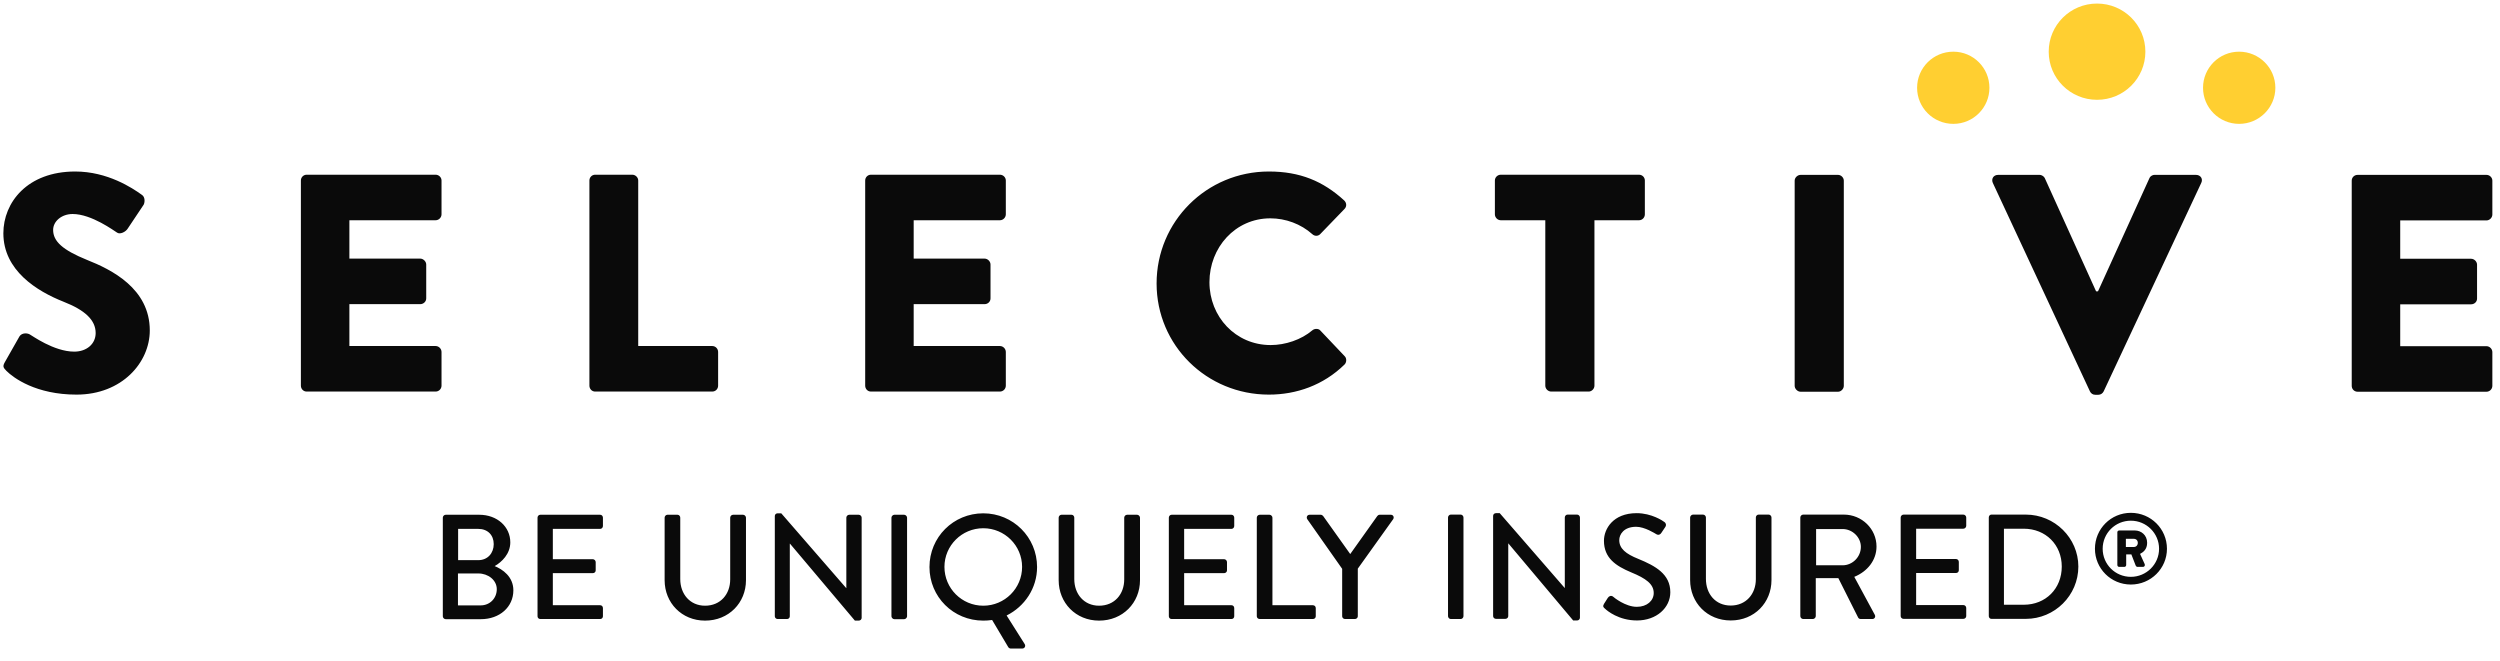
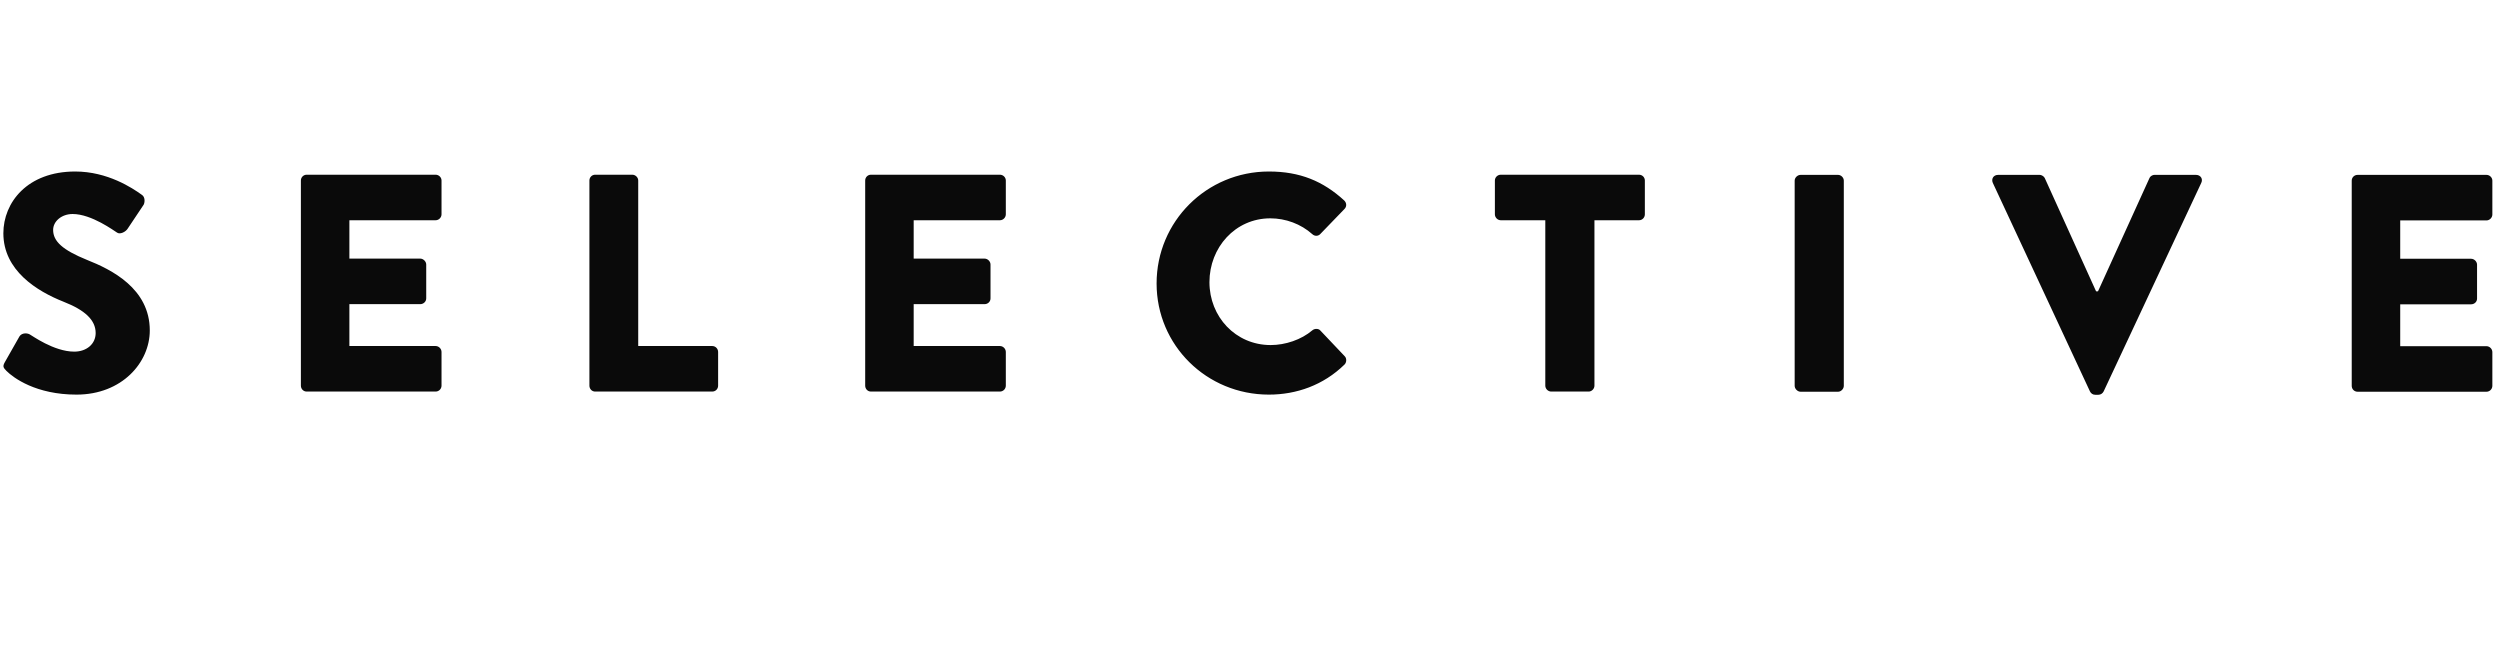
<svg xmlns="http://www.w3.org/2000/svg" width="174" height="46" viewBox="0 0 174 46" fill="none">
  <path d="M0.335 25.21L1.355 23.413C1.534 23.134 1.938 23.179 2.095 23.29C2.185 23.324 3.743 24.474 5.167 24.474C6.03 24.474 6.658 23.938 6.658 23.179C6.658 22.274 5.907 21.582 4.427 21.002C2.566 20.265 0.234 18.825 0.234 16.235C0.234 14.102 1.893 11.937 5.234 11.937C7.488 11.937 9.215 13.086 9.865 13.555C10.123 13.712 10.078 14.102 9.999 14.248L8.889 15.911C8.744 16.145 8.351 16.335 8.149 16.19C7.959 16.078 6.378 14.895 5.055 14.895C4.281 14.895 3.698 15.409 3.698 16C3.698 16.793 4.349 17.396 6.053 18.088C7.746 18.758 10.425 20.075 10.425 23C10.425 25.222 8.497 27.465 5.324 27.465C2.51 27.465 0.94 26.305 0.447 25.813C0.234 25.59 0.167 25.512 0.335 25.21ZM20.942 12.562C20.942 12.35 21.11 12.16 21.346 12.16H30.315C30.551 12.16 30.73 12.35 30.73 12.562V14.917C30.73 15.13 30.551 15.33 30.315 15.33H24.317V17.999H29.25C29.463 17.999 29.665 18.2 29.665 18.412V20.767C29.665 21.002 29.463 21.169 29.25 21.169H24.317V24.083H30.315C30.551 24.083 30.73 24.284 30.73 24.496V26.84C30.73 27.064 30.551 27.253 30.315 27.253H21.346C21.11 27.253 20.942 27.064 20.942 26.84V12.562ZM41.023 12.562C41.023 12.35 41.191 12.16 41.426 12.16H44.005C44.229 12.16 44.42 12.35 44.42 12.562V24.083H49.566C49.813 24.083 49.981 24.284 49.981 24.496V26.84C49.981 27.064 49.813 27.253 49.566 27.253H41.426C41.191 27.253 41.023 27.064 41.023 26.84V12.562ZM60.217 12.562C60.217 12.35 60.385 12.16 60.621 12.16H69.59C69.826 12.16 70.005 12.35 70.005 12.562V14.917C70.005 15.13 69.826 15.33 69.59 15.33H63.592V17.999H68.525C68.749 17.999 68.94 18.2 68.94 18.412V20.767C68.94 21.002 68.749 21.169 68.525 21.169H63.592V24.083H69.59C69.826 24.083 70.005 24.284 70.005 24.496V26.84C70.005 27.064 69.826 27.253 69.59 27.253H60.621C60.385 27.253 60.217 27.064 60.217 26.84V12.562ZM88.314 11.937C90.478 11.937 92.081 12.606 93.55 13.946C93.74 14.125 93.74 14.382 93.572 14.549L91.879 16.302C91.734 16.447 91.498 16.447 91.341 16.302C90.545 15.587 89.48 15.196 88.415 15.196C85.971 15.196 84.177 17.228 84.177 19.64C84.177 22.04 85.993 24.016 88.437 24.016C89.458 24.016 90.567 23.648 91.341 22.989C91.498 22.855 91.778 22.855 91.902 23.011L93.595 24.797C93.74 24.942 93.729 25.233 93.572 25.378C92.104 26.807 90.242 27.465 88.314 27.465C83.986 27.465 80.499 24.038 80.499 19.729C80.499 15.409 83.986 11.937 88.314 11.937ZM107.553 15.33H104.459C104.224 15.33 104.044 15.13 104.044 14.917V12.562C104.044 12.35 104.224 12.16 104.459 12.16H114.068C114.314 12.16 114.482 12.35 114.482 12.562V14.917C114.482 15.13 114.314 15.33 114.068 15.33H110.973V26.84C110.973 27.064 110.782 27.253 110.569 27.253H107.968C107.744 27.253 107.553 27.064 107.553 26.84V15.33ZM124.909 12.573C124.909 12.361 125.111 12.171 125.324 12.171H127.925C128.138 12.171 128.329 12.361 128.329 12.573V26.852C128.329 27.064 128.138 27.265 127.925 27.265H125.324C125.111 27.265 124.909 27.064 124.909 26.852V12.573ZM138.7 12.729C138.577 12.45 138.745 12.171 139.07 12.171H141.951C142.12 12.171 142.276 12.294 142.321 12.405L145.887 20.276H146.021L149.598 12.405C149.631 12.294 149.788 12.171 149.957 12.171H152.838C153.163 12.171 153.343 12.45 153.208 12.729L146.414 27.242C146.346 27.376 146.212 27.477 146.044 27.477H145.831C145.651 27.477 145.528 27.376 145.461 27.242L138.7 12.729ZM163.68 12.573C163.68 12.361 163.848 12.171 164.095 12.171H173.053C173.288 12.171 173.468 12.361 173.468 12.573V14.928C173.468 15.141 173.288 15.342 173.053 15.342H167.055V18.01H171.988C172.212 18.01 172.403 18.211 172.403 18.423V20.778C172.403 21.013 172.212 21.18 171.988 21.18H167.055V24.094H173.053C173.288 24.094 173.468 24.295 173.468 24.507V26.852C173.468 27.075 173.288 27.265 173.053 27.265H164.095C163.848 27.265 163.68 27.075 163.68 26.852V12.573Z" fill="#0A0A0A" />
-   <path d="M145.954 6.946C144.093 6.946 142.59 5.45 142.59 3.597C142.59 1.744 144.093 0.248 145.954 0.248C147.815 0.248 149.318 1.744 149.318 3.597C149.318 5.45 147.815 6.946 145.954 6.946ZM135.953 8.621C134.552 8.621 133.43 7.493 133.43 6.109C133.43 4.725 134.552 3.597 135.953 3.597C137.343 3.597 138.464 4.725 138.464 6.109C138.464 7.493 137.343 8.621 135.953 8.621ZM155.843 8.621C154.453 8.621 153.331 7.493 153.331 6.109C153.331 4.725 154.453 3.597 155.843 3.597C157.233 3.597 158.365 4.725 158.365 6.109C158.365 7.493 157.233 8.621 155.843 8.621Z" fill="#FFCF31" />
-   <path fill-rule="evenodd" clip-rule="evenodd" d="M30.82 36.028C30.82 35.928 30.909 35.827 31.022 35.827H33.354C34.609 35.827 35.517 36.664 35.517 37.747C35.517 38.551 34.923 39.121 34.43 39.4C34.979 39.623 35.73 40.136 35.73 41.085C35.73 42.246 34.778 43.095 33.466 43.095H31.022C30.909 43.095 30.82 42.994 30.82 42.894V36.028ZM33.455 42.135C34.094 42.135 34.576 41.644 34.576 41.007C34.576 40.371 33.97 39.913 33.298 39.913H31.874V42.135H33.455ZM33.286 38.987C33.948 38.987 34.363 38.495 34.363 37.87C34.363 37.245 33.948 36.81 33.286 36.81H31.885V38.987H33.286ZM37.412 36.028C37.412 35.928 37.491 35.827 37.603 35.827H41.774C41.886 35.827 41.964 35.928 41.964 36.028V36.609C41.964 36.709 41.886 36.81 41.774 36.81H38.477V38.92H41.258C41.37 38.92 41.46 39.02 41.46 39.121V39.701C41.46 39.813 41.37 39.891 41.258 39.891H38.477V42.124H41.774C41.886 42.124 41.964 42.213 41.964 42.325V42.894C41.964 42.994 41.886 43.084 41.774 43.084H37.603C37.491 43.084 37.412 42.994 37.412 42.894V36.028ZM46.258 36.028C46.258 35.928 46.348 35.827 46.449 35.827H47.155C47.267 35.827 47.346 35.928 47.346 36.028V40.304C47.346 41.342 48.019 42.157 49.073 42.157C50.149 42.157 50.822 41.353 50.822 40.326V36.028C50.822 35.928 50.911 35.827 51.023 35.827H51.719C51.819 35.827 51.92 35.928 51.92 36.028V40.382C51.92 41.956 50.721 43.195 49.073 43.195C47.447 43.195 46.258 41.956 46.258 40.382V36.028ZM53.927 35.916C53.927 35.805 54.017 35.727 54.118 35.727H54.376L58.894 40.929H58.905V36.028C58.905 35.928 58.995 35.827 59.107 35.827H59.769C59.881 35.827 59.971 35.928 59.971 36.028V43.006C59.971 43.106 59.881 43.195 59.769 43.195H59.5L54.981 37.837H54.97V42.894C54.97 42.994 54.892 43.084 54.779 43.084H54.118C54.017 43.084 53.927 42.994 53.927 42.894V35.916ZM62.045 36.028C62.045 35.928 62.146 35.827 62.246 35.827H62.93C63.031 35.827 63.132 35.928 63.132 36.028V42.894C63.132 42.994 63.031 43.095 62.93 43.095H62.246C62.146 43.095 62.045 42.994 62.045 42.894V36.028ZM68.435 35.727C70.51 35.727 72.18 37.39 72.18 39.467C72.18 40.94 71.317 42.213 70.061 42.838L71.317 44.825C71.406 44.97 71.317 45.138 71.149 45.138H70.341C70.297 45.138 70.207 45.104 70.173 45.037L69.052 43.151C68.85 43.184 68.615 43.195 68.435 43.195C66.35 43.195 64.691 41.543 64.691 39.467C64.691 37.39 66.35 35.727 68.435 35.727ZM71.138 39.456C71.138 37.971 69.927 36.765 68.435 36.765C66.944 36.765 65.733 37.971 65.733 39.456C65.733 40.951 66.944 42.157 68.435 42.157C69.927 42.157 71.138 40.951 71.138 39.456ZM73.683 36.028C73.683 35.928 73.772 35.827 73.873 35.827H74.579C74.692 35.827 74.77 35.928 74.77 36.028V40.304C74.77 41.342 75.443 42.157 76.497 42.157C77.573 42.157 78.246 41.353 78.246 40.326V36.028C78.246 35.928 78.335 35.827 78.448 35.827H79.143C79.244 35.827 79.344 35.928 79.344 36.028V40.382C79.344 41.956 78.145 43.195 76.497 43.195C74.871 43.195 73.683 41.956 73.683 40.382V36.028ZM81.351 36.028C81.351 35.928 81.43 35.827 81.542 35.827H85.713C85.825 35.827 85.903 35.928 85.903 36.028V36.609C85.903 36.709 85.825 36.81 85.713 36.81H82.417V38.92H85.197C85.298 38.92 85.399 39.009 85.399 39.121V39.701C85.399 39.813 85.298 39.891 85.197 39.891H82.417V42.124H85.713C85.825 42.124 85.903 42.213 85.903 42.325V42.894C85.903 42.994 85.825 43.084 85.713 43.084H81.542C81.43 43.084 81.351 42.994 81.351 42.894V36.028ZM87.473 36.028C87.473 35.928 87.563 35.827 87.675 35.827H88.359C88.46 35.827 88.561 35.928 88.561 36.028V42.124H91.375C91.498 42.124 91.577 42.213 91.577 42.325V42.894C91.577 42.994 91.498 43.084 91.375 43.084H87.675C87.563 43.084 87.473 42.994 87.473 42.894V36.028ZM93.415 39.59L90.982 36.129C90.904 35.995 90.982 35.827 91.151 35.827H91.924C92.003 35.827 92.059 35.883 92.092 35.916L93.976 38.562L95.859 35.916C95.882 35.883 95.949 35.827 96.016 35.827H96.801C96.969 35.827 97.048 35.995 96.969 36.129L94.503 39.578V42.894C94.503 42.994 94.413 43.084 94.301 43.084H93.617C93.505 43.084 93.415 42.994 93.415 42.894V39.59ZM100.782 36.017C100.782 35.916 100.871 35.816 100.972 35.816H101.667C101.768 35.816 101.858 35.916 101.858 36.017V42.883C101.858 42.983 101.768 43.084 101.667 43.084H100.972C100.871 43.084 100.782 42.983 100.782 42.883V36.017ZM103.921 35.905C103.921 35.794 104.011 35.716 104.123 35.716H104.381L108.899 40.918H108.91V36.017C108.91 35.916 108.989 35.816 109.101 35.816H109.773C109.874 35.816 109.964 35.916 109.964 36.017V42.994C109.964 43.095 109.874 43.184 109.773 43.184H109.493L104.986 37.826H104.975V42.883C104.975 42.983 104.885 43.073 104.773 43.073H104.123C104.011 43.073 103.921 42.983 103.921 42.883V35.905ZM111.635 42.034C111.724 41.9 111.814 41.744 111.904 41.61C111.993 41.476 112.139 41.431 112.262 41.521C112.318 41.577 113.126 42.235 113.922 42.235C114.639 42.235 115.099 41.8 115.099 41.275C115.099 40.65 114.561 40.259 113.529 39.835C112.464 39.389 111.635 38.842 111.635 37.636C111.635 36.821 112.262 35.716 113.911 35.716C114.953 35.716 115.738 36.252 115.839 36.33C115.917 36.374 116.007 36.519 115.906 36.676C115.817 36.81 115.727 36.955 115.637 37.078C115.559 37.212 115.424 37.267 115.278 37.178C115.2 37.133 114.471 36.664 113.877 36.664C113.002 36.664 112.7 37.212 112.7 37.591C112.7 38.183 113.159 38.551 114.023 38.897C115.222 39.389 116.254 39.958 116.254 41.219C116.254 42.302 115.29 43.184 113.933 43.184C112.666 43.184 111.859 42.514 111.702 42.358C111.601 42.28 111.534 42.202 111.635 42.034ZM117.633 36.017C117.633 35.916 117.734 35.816 117.835 35.816H118.53C118.642 35.816 118.732 35.916 118.732 36.017V40.293C118.732 41.331 119.393 42.146 120.458 42.146C121.523 42.146 122.207 41.342 122.207 40.315V36.017C122.207 35.916 122.286 35.816 122.398 35.816H123.104C123.205 35.816 123.295 35.916 123.295 36.017V40.371C123.295 41.945 122.106 43.184 120.458 43.184C118.821 43.184 117.633 41.945 117.633 40.371V36.017ZM125.302 36.017C125.302 35.916 125.391 35.816 125.504 35.816H128.329C129.585 35.816 130.605 36.81 130.605 38.038C130.605 38.998 129.966 39.779 129.058 40.148L130.482 42.782C130.56 42.916 130.482 43.084 130.313 43.084H129.495C129.417 43.084 129.349 43.028 129.327 42.983L127.948 40.237H126.378V42.883C126.378 42.983 126.277 43.084 126.176 43.084H125.504C125.391 43.084 125.302 42.983 125.302 42.883V36.017ZM128.25 39.344C128.923 39.344 129.517 38.775 129.517 38.06C129.517 37.39 128.923 36.821 128.25 36.821H126.401V39.344H128.25ZM132.287 36.017C132.287 35.916 132.376 35.816 132.489 35.816H136.648C136.76 35.816 136.85 35.916 136.85 36.017V36.597C136.85 36.698 136.76 36.798 136.648 36.798H133.363V38.908H136.144C136.245 38.908 136.334 38.998 136.334 39.109V39.69C136.334 39.802 136.245 39.88 136.144 39.88H133.363V42.112H136.648C136.76 42.112 136.85 42.202 136.85 42.313V42.883C136.85 42.983 136.76 43.073 136.648 43.073H132.489C132.376 43.073 132.287 42.983 132.287 42.883V36.017ZM138.42 36.017C138.42 35.905 138.498 35.816 138.599 35.816H140.998C143.005 35.816 144.653 37.446 144.653 39.433C144.653 41.443 143.005 43.073 140.998 43.073H138.599C138.498 43.073 138.42 42.983 138.42 42.883V36.017ZM140.853 42.09C142.377 42.09 143.499 40.974 143.499 39.433C143.499 37.915 142.377 36.798 140.853 36.798H139.474V42.09H140.853ZM148.308 40.684C146.918 40.684 145.808 39.567 145.808 38.194C145.808 36.81 146.918 35.693 148.308 35.693C149.699 35.693 150.82 36.81 150.82 38.194C150.82 39.567 149.699 40.684 148.308 40.684ZM150.271 38.194C150.271 37.111 149.385 36.24 148.308 36.24C147.221 36.24 146.346 37.111 146.346 38.194C146.346 39.277 147.221 40.148 148.308 40.148C149.385 40.148 150.271 39.277 150.271 38.194ZM147.367 37.044C147.367 36.977 147.423 36.921 147.501 36.921H148.589C149.015 36.921 149.441 37.234 149.441 37.781C149.441 38.239 149.161 38.44 148.948 38.551L149.273 39.266C149.306 39.366 149.25 39.456 149.149 39.456H148.768C148.712 39.456 148.667 39.411 148.645 39.366L148.342 38.585H147.983V39.322C147.983 39.4 147.927 39.456 147.849 39.456H147.501C147.423 39.456 147.367 39.4 147.367 39.322V37.044ZM148.51 38.071C148.678 38.071 148.791 37.948 148.791 37.781C148.791 37.614 148.678 37.502 148.51 37.502H147.961V38.071H148.51Z" fill="#0A0A0A" />
</svg>